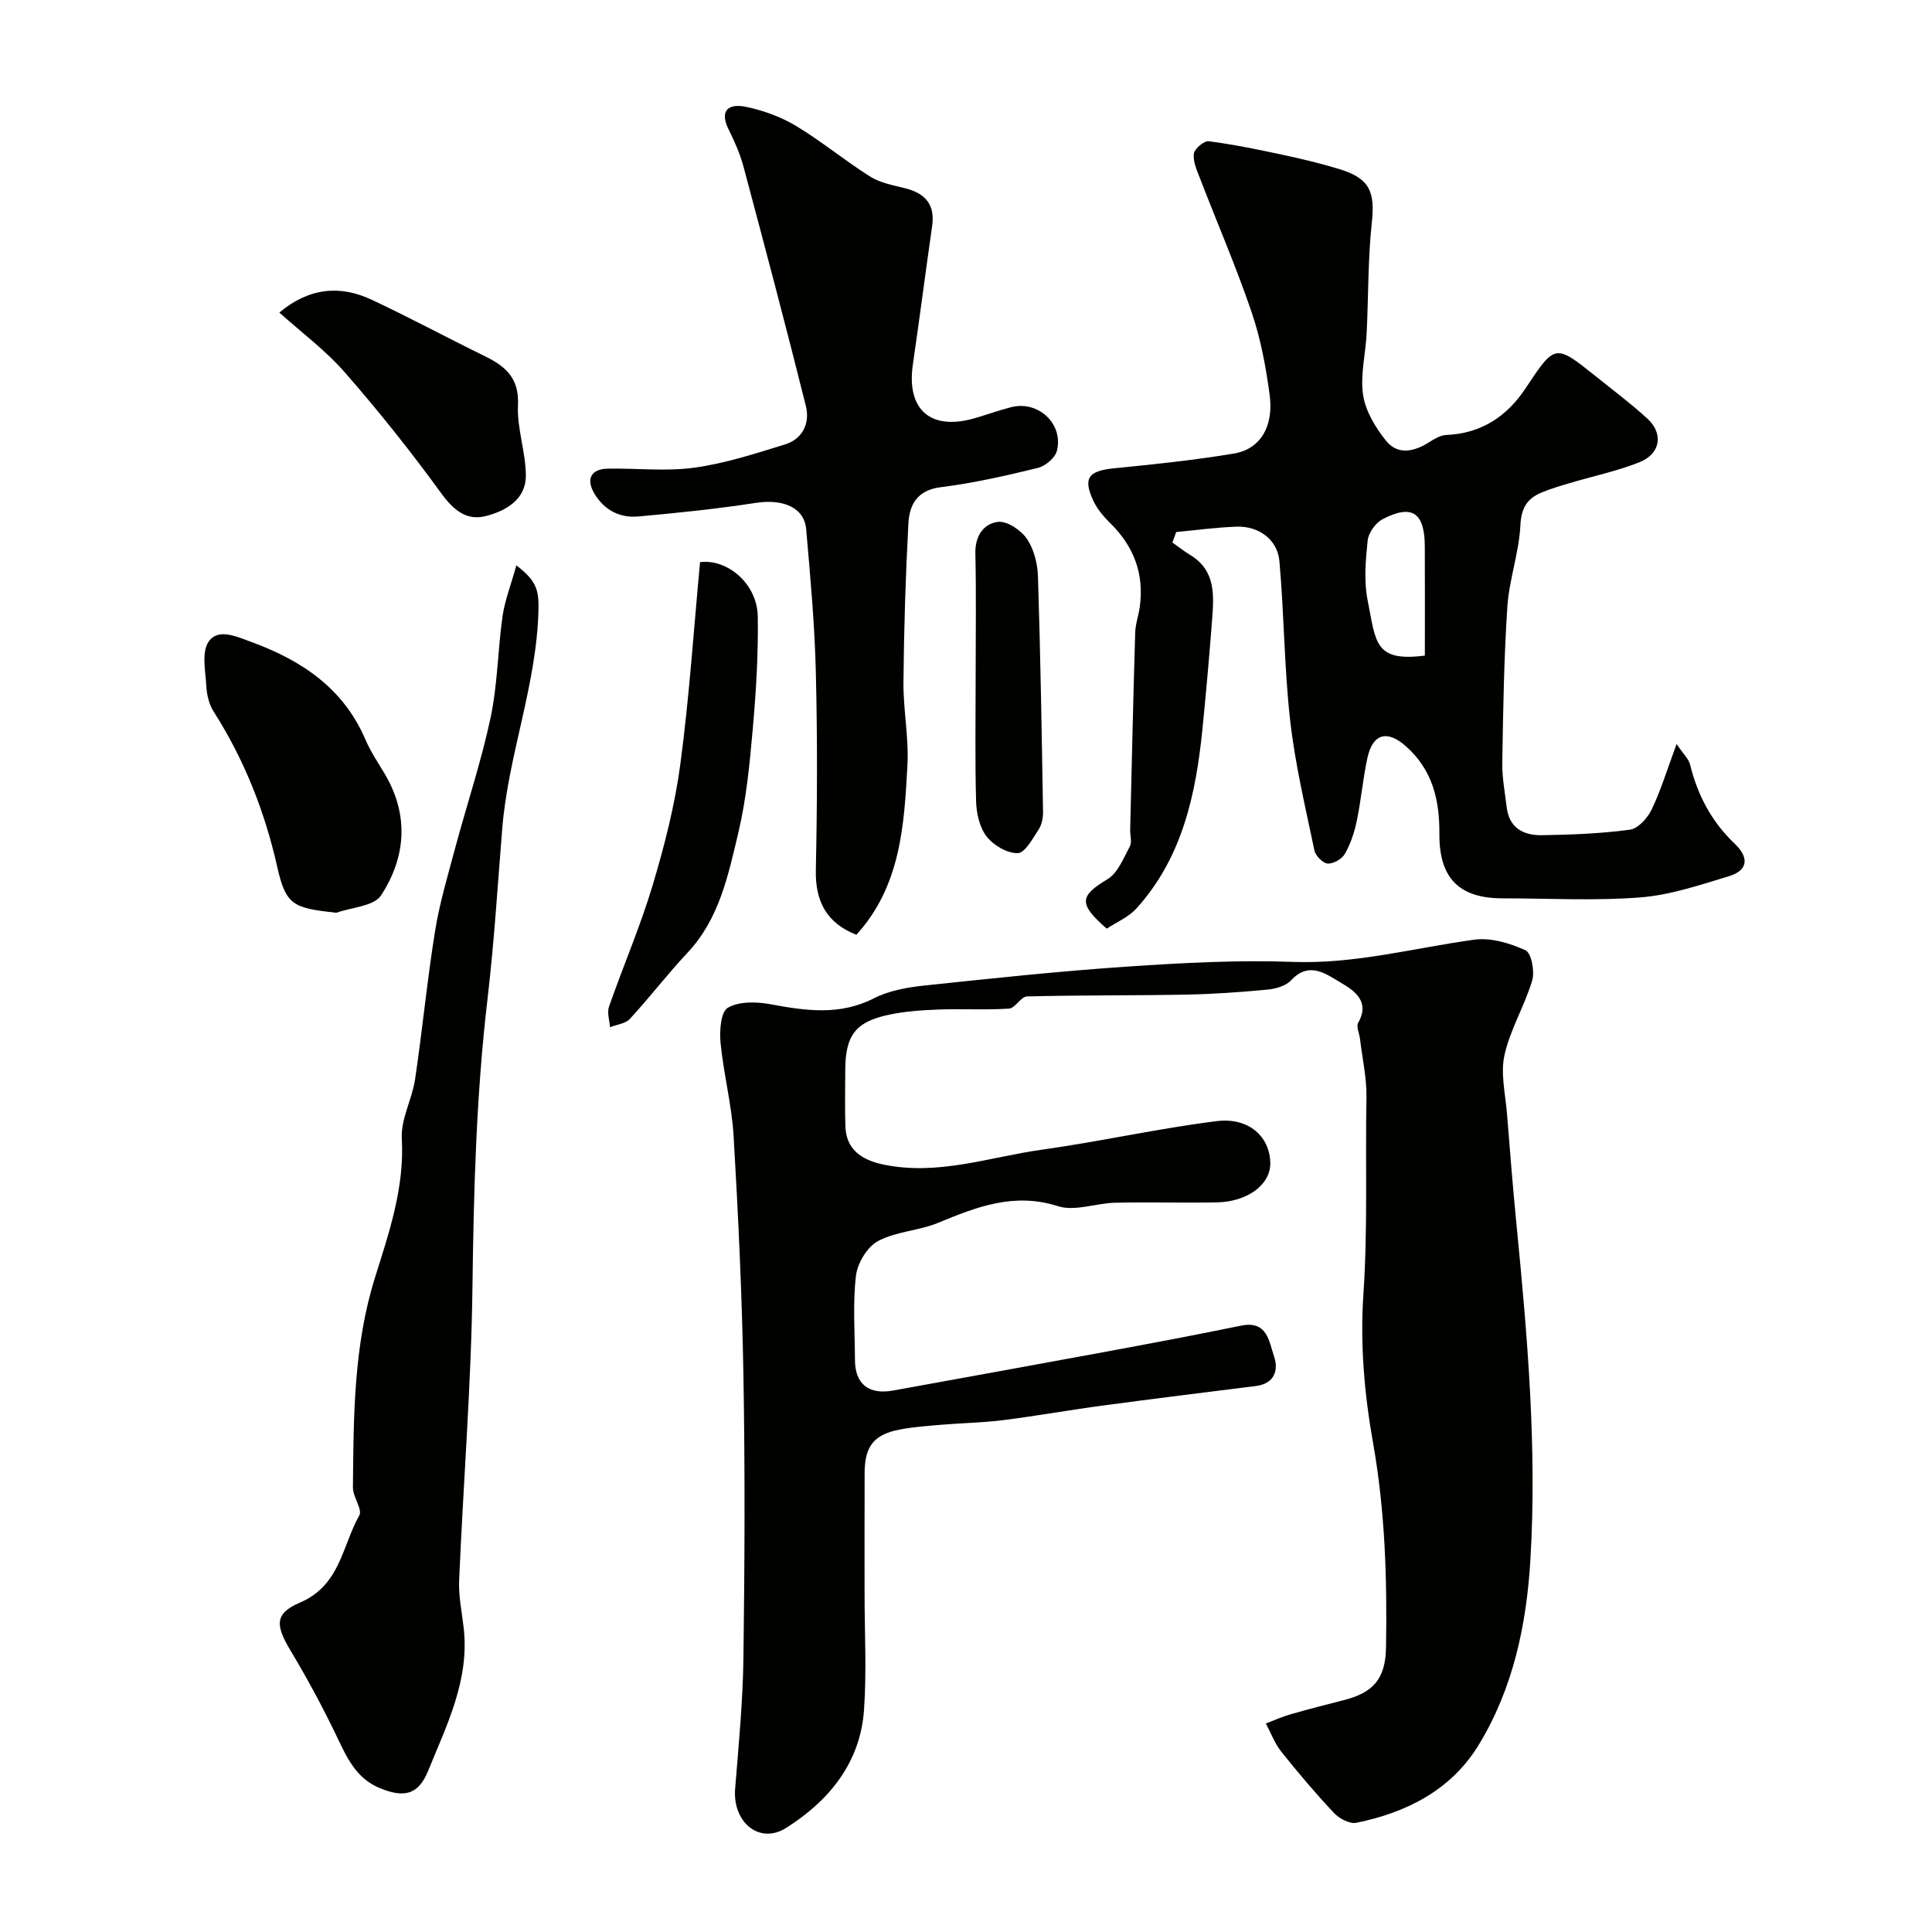
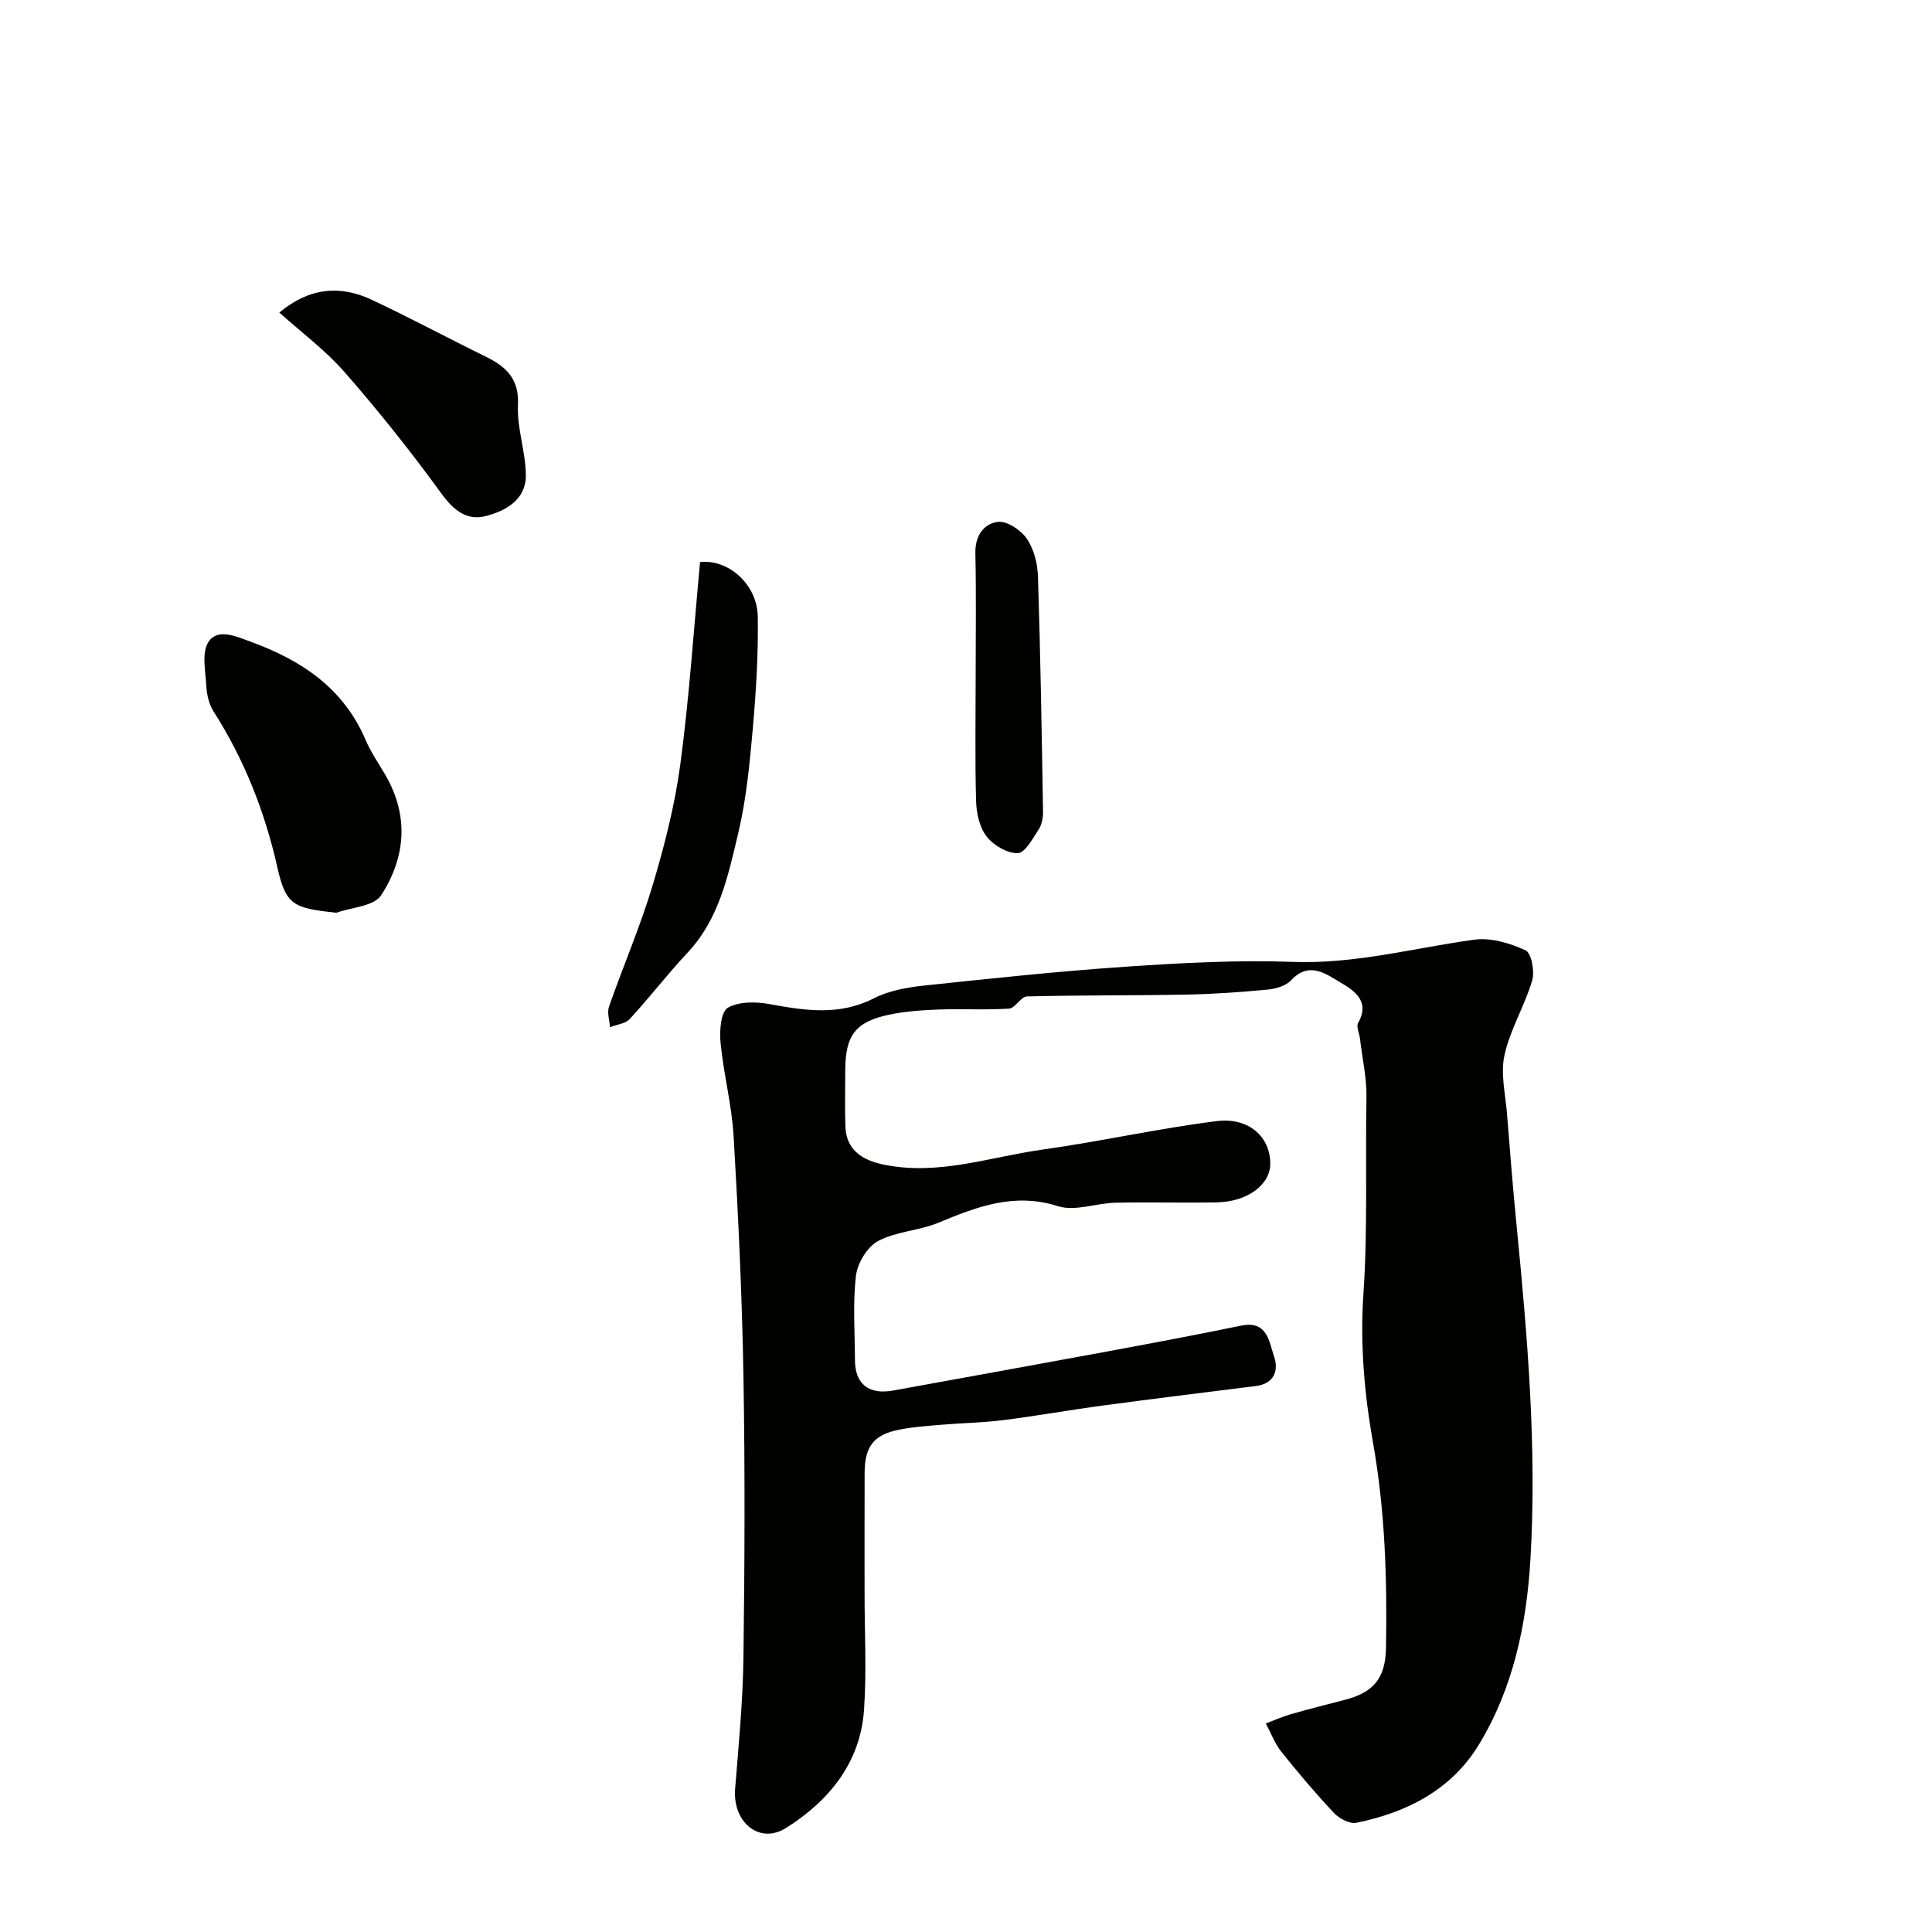
<svg xmlns="http://www.w3.org/2000/svg" enable-background="new 0 0 400 400" viewBox="0 0 400 400">
  <g fill="#010100">
    <path d="m179 329.98c0 8 .44 16.02-.11 23.99-.75 11-7.28 18.9-16.13 24.48-5.59 3.52-11.12-1.24-10.56-8.11.73-9.02 1.6-18.05 1.72-27.09.26-19.49.34-38.99 0-58.48-.29-16.5-1.06-33.01-2.03-49.49-.38-6.5-2.08-12.91-2.71-19.4-.24-2.45.05-6.38 1.5-7.23 2.32-1.35 5.91-1.27 8.78-.74 7.32 1.35 14.37 2.41 21.49-1.23 3.08-1.57 6.79-2.24 10.29-2.62 14.04-1.49 28.1-2.99 42.19-3.94 11.4-.77 22.88-1.39 34.28-.97 12.86.47 25.05-2.89 37.53-4.6 3.42-.47 7.38.72 10.6 2.2 1.23.57 1.94 4.38 1.38 6.26-1.56 5.25-4.55 10.12-5.73 15.42-.86 3.83.2 8.1.52 12.17.61 7.7 1.22 15.41 1.98 23.1 2.26 23.05 4.24 46.14 2.86 69.29-.8 13.38-3.58 26.62-10.71 38.29-5.7 9.33-14.88 13.98-25.33 16.11-1.37.28-3.53-.87-4.62-2.03-3.82-4.06-7.43-8.33-10.91-12.69-1.36-1.71-2.15-3.88-3.2-5.84 1.71-.65 3.39-1.41 5.14-1.91 3.59-1.03 7.2-1.97 10.83-2.88 6.27-1.56 8.8-4.41 8.91-10.97.24-14.2-.19-28.31-2.7-42.42-1.78-10-2.68-20.43-1.99-30.54.93-13.64.39-27.23.64-40.84.08-4.06-.86-8.13-1.34-12.2-.13-1.12-.82-2.52-.38-3.3 2.59-4.54-.98-6.78-3.68-8.37-2.93-1.73-6.46-4.46-10.17-.47-1.08 1.17-3.15 1.79-4.84 1.95-5.58.53-11.19.93-16.79 1.04-11.03.21-22.06.1-33.08.38-1.26.03-2.43 2.43-3.72 2.52-4.83.32-9.71.01-14.56.19-3.43.13-6.91.36-10.26 1.07-7.03 1.48-9.09 4.31-9.09 11.63 0 3.83-.1 7.67.03 11.5.15 4.68 3.24 6.92 7.79 7.88 11.36 2.4 22.01-1.54 32.9-3.06 12.09-1.69 24.05-4.39 36.15-5.91 6.72-.84 11.08 3.26 11.13 8.74.04 4.39-4.71 7.97-11.1 8.08-7 .13-14-.08-20.99.07-3.98.09-8.34 1.84-11.85.72-9.09-2.9-16.8.12-24.82 3.44-3.99 1.65-8.69 1.77-12.44 3.77-2.23 1.19-4.27 4.57-4.58 7.17-.68 5.75-.23 11.64-.21 17.47.02 4.99 2.87 7.24 7.93 6.31 14.42-2.63 28.86-5.22 43.27-7.89 9.6-1.78 19.19-3.57 28.75-5.54 5.45-1.12 5.78 3.33 6.82 6.37.98 2.88.07 5.65-3.77 6.13-10.51 1.32-21.02 2.61-31.51 4.02-6.96.93-13.87 2.17-20.84 3.05-4.23.53-8.53.59-12.78.95-2.93.25-5.88.45-8.75 1.02-5.23 1.04-7.1 3.48-7.12 8.95-.03 8.37-.01 16.7-.01 25.03z" />
-     <path d="m242.73 112.32c1.23.86 2.41 1.8 3.69 2.58 5.41 3.29 4.9 8.54 4.51 13.69-.56 7.37-1.22 14.74-1.95 22.1-1.36 13.62-4.12 26.8-13.68 37.38-1.65 1.83-4.17 2.87-6.16 4.2-5.93-5.17-5.61-6.77.14-10.23 2.15-1.29 3.33-4.36 4.63-6.78.49-.9.06-2.29.08-3.46.33-13.6.63-27.2 1.04-40.8.05-1.78.69-3.53.94-5.31.96-6.84-1.2-12.56-6.11-17.38-1.38-1.36-2.72-2.94-3.52-4.68-2.17-4.7-.96-6.15 4.36-6.68 8.28-.82 16.58-1.68 24.78-3.05 5.45-.91 8.26-5.6 7.39-12.11-.77-5.77-1.85-11.61-3.72-17.11-3.19-9.37-7.13-18.49-10.7-27.74-.64-1.65-1.47-3.47-1.28-5.1.12-1.02 2.11-2.72 3.07-2.6 5.15.67 10.25 1.72 15.33 2.81 3.96.85 7.92 1.79 11.79 2.98 6.25 1.92 7.35 4.7 6.66 11.08-.82 7.58-.69 15.25-1.07 22.88-.21 4.27-1.35 8.64-.74 12.76.49 3.33 2.54 6.72 4.7 9.44 2.47 3.12 5.88 2.34 9.02.34 1.05-.67 2.29-1.42 3.47-1.47 7.24-.3 12.56-3.8 16.45-9.66 6.12-9.21 6.09-9.25 14.55-2.48 3.59 2.87 7.26 5.64 10.65 8.73 3.39 3.08 2.78 7.28-1.58 9.03-4.63 1.86-9.6 2.89-14.41 4.32-2.02.6-4.05 1.19-5.99 2.01-2.92 1.24-4.11 3.2-4.29 6.75-.28 5.65-2.32 11.21-2.7 16.87-.71 10.74-.87 21.51-1.05 32.28-.05 3.08.55 6.17.92 9.25.51 4.29 3.53 5.82 7.26 5.76 6.09-.1 12.22-.33 18.25-1.14 1.69-.23 3.64-2.4 4.49-4.16 1.88-3.91 3.15-8.12 5.17-13.58 1.4 2.08 2.51 3.08 2.8 4.28 1.55 6.36 4.5 11.87 9.26 16.39 2.98 2.83 2.75 5.49-1.2 6.69-6.04 1.84-12.19 3.92-18.41 4.4-9.44.74-18.98.19-28.48.19-8.96 0-13.14-4.15-13.08-13.33.05-7.03-1.41-13.28-6.97-18.19-3.79-3.35-6.81-2.65-7.93 2.44-.94 4.3-1.3 8.72-2.2 13.03-.49 2.36-1.28 4.75-2.46 6.83-.6 1.07-2.38 2.09-3.56 2.02-1-.06-2.52-1.6-2.75-2.7-1.86-8.92-4-17.84-5.02-26.88-1.24-10.95-1.25-22.04-2.23-33.03-.4-4.49-4.29-7.3-8.88-7.14-4.17.15-8.33.72-12.49 1.11-.26.73-.52 1.45-.79 2.17zm52.27 23.41c0-7.71.03-15.15-.01-22.6-.03-7.03-2.66-8.82-8.76-5.62-1.44.76-2.91 2.81-3.07 4.4-.43 4.11-.8 8.43 0 12.42 1.72 8.56 1.33 12.77 11.84 11.4z" />
-     <path d="m177.3 193.54c-6.09-2.41-8.53-6.82-8.39-13.42.29-13.65.34-27.32 0-40.97-.24-9.87-1.14-19.74-2-29.58-.39-4.51-4.8-6.31-10.37-5.46-8.09 1.24-16.24 2.09-24.39 2.82-3.85.35-7.07-1.33-9.1-4.76-1.77-2.99-.68-5.08 2.78-5.14 5.99-.11 12.08.61 17.97-.21 6.36-.88 12.59-2.91 18.76-4.82 3.68-1.14 5.15-4.45 4.29-7.93-4.13-16.55-8.5-33.03-12.9-49.51-.71-2.65-1.84-5.23-3.07-7.7-2.09-4.2.17-5.45 3.58-4.74 3.59.75 7.23 2.07 10.37 3.96 5.3 3.19 10.09 7.19 15.33 10.48 2.1 1.32 4.78 1.8 7.26 2.42 4.15 1.05 6.21 3.37 5.57 7.82-1.37 9.55-2.6 19.12-3.99 28.66-1.37 9.39 3.69 13.8 12.9 11.1 2.49-.73 4.94-1.62 7.45-2.26 5.6-1.44 10.9 3.48 9.46 9.07-.37 1.45-2.39 3.13-3.95 3.51-6.63 1.62-13.33 3.15-20.1 3.99-4.9.61-6.49 3.66-6.69 7.55-.58 10.92-.92 21.85-1.02 32.78-.05 5.76 1.14 11.56.82 17.29-.67 12.42-1.4 24.97-10.57 35.05z" />
-     <path d="m106.91 117.05c3.88 3.03 4.67 4.75 4.58 9.01-.32 15.64-6.27 30.17-7.51 45.53-.95 11.8-1.68 23.62-3.06 35.37-2.32 19.75-2.85 39.53-3.1 59.39-.25 20.3-1.9 40.58-2.76 60.88-.14 3.25.57 6.54.94 9.8 1.24 10.78-3.5 20.11-7.36 29.6-2.01 4.95-4.93 5.67-10.01 3.58-4.96-2.04-6.86-6.43-8.99-10.87-2.86-5.97-6.03-11.83-9.43-17.51-3.1-5.17-3.53-7.72 1.85-10.01 8.41-3.58 8.76-11.75 12.32-18.05.72-1.27-1.33-3.84-1.31-5.8.14-14.62.11-29.22 4.57-43.47 2.91-9.3 6.12-18.59 5.55-28.75-.23-4.04 2.13-8.15 2.75-12.31 1.52-10.19 2.49-20.47 4.13-30.64.95-5.9 2.69-11.69 4.24-17.48 2.4-8.94 5.36-17.75 7.27-26.78 1.45-6.86 1.48-14.02 2.47-21 .49-3.27 1.73-6.43 2.86-10.49z" />
    <path d="m69.62 188.98c-8.81-.98-10.42-1.47-12.21-9.46-2.6-11.57-6.85-22.26-13.19-32.22-.92-1.44-1.39-3.37-1.49-5.1-.17-3.16-1.04-7.1.45-9.33 1.92-2.86 5.69-1.12 8.8.02 10.47 3.83 19.14 9.59 23.71 20.3 1.08 2.53 2.68 4.84 4.08 7.23 4.95 8.5 4.22 17.12-.87 24.95-1.47 2.27-6.1 2.47-9.28 3.61z" />
    <path d="m144.94 116.38c5.64-.7 11.85 4.45 11.95 11.29.12 7.64-.34 15.32-1.01 22.94-.65 7.31-1.33 14.7-3.02 21.82-2.09 8.76-3.92 17.79-10.5 24.8-4.15 4.42-7.85 9.27-11.96 13.73-.91.99-2.72 1.16-4.11 1.71-.09-1.43-.64-3.01-.2-4.26 2.93-8.4 6.48-16.6 9.03-25.11 2.46-8.22 4.61-16.63 5.74-25.12 1.85-13.83 2.76-27.78 4.08-41.8z" />
    <path d="m57.83 64.71c6.16-5.14 12.53-5.74 19.1-2.66 7.94 3.72 15.68 7.89 23.56 11.75 4.26 2.09 7.02 4.56 6.75 10.08-.23 4.82 1.62 9.72 1.63 14.59.01 4.97-4.14 7.3-8.27 8.37-4.05 1.05-6.76-1.28-9.3-4.78-6.25-8.6-12.9-16.95-19.9-24.95-3.97-4.56-8.95-8.25-13.57-12.4z" />
    <path d="m202 139.98c0-8.48.13-16.96-.06-25.44-.08-3.61 1.73-6.14 4.68-6.49 1.89-.23 4.76 1.71 5.98 3.5 1.47 2.15 2.22 5.15 2.3 7.82.52 16.22.78 32.45 1.05 48.68.02 1.25-.26 2.7-.92 3.71-1.23 1.87-2.82 4.84-4.32 4.88-2.17.05-5.01-1.62-6.43-3.44-1.47-1.88-2.12-4.8-2.19-7.29-.24-8.63-.09-17.28-.09-25.93z" />
  </g>
</svg>